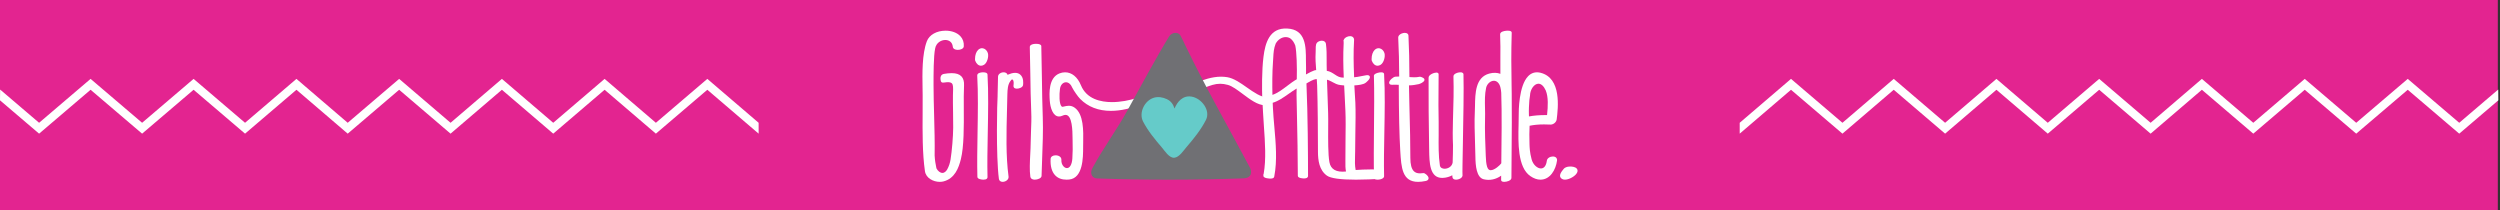
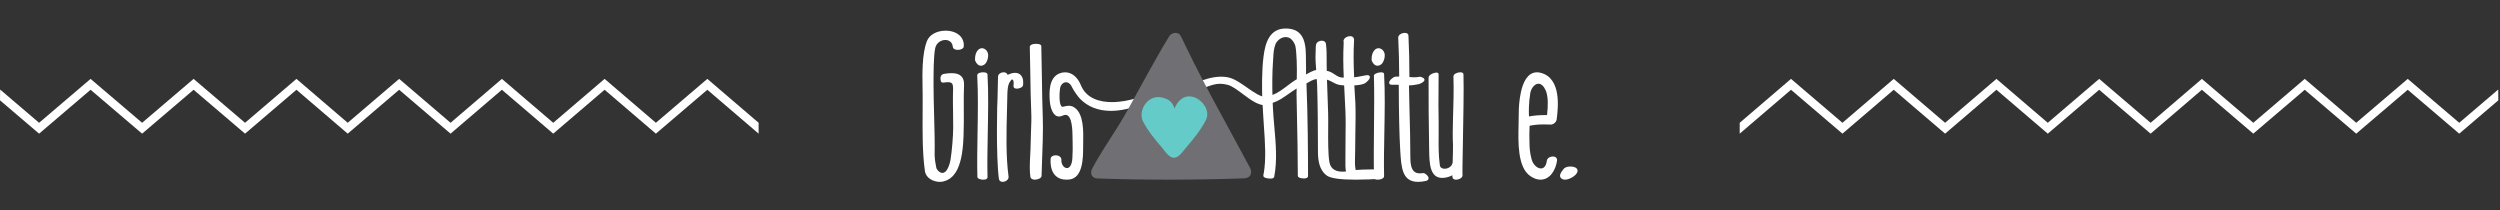
<svg xmlns="http://www.w3.org/2000/svg" width="1141px" height="96px" viewBox="0 0 1141 96" version="1.1">
  <rect x="0" y="0" width="1141" height="96" fill="#333333" stroke="none" />
  <title>Banner LOGO</title>
  <desc>Created with Sketch.</desc>
  <g id="Mockup-" stroke="none" stroke-width="1" fill="none" fill-rule="evenodd">
    <g id="D-Landing-Anatomic" transform="translate(-150, -233)">
      <g id="Banner-LOGO" transform="translate(150, 233)">
-         <polygon id="Fill-2" fill="#E32490" points="0 96 1140 96 1140 0 0 0" />
        <polygon id="Fill-6684" fill="#FFFFFF" points="794 61 817.413 40.967 840.891 61 864.297 40.967 887.744 61 911.172 40.967 934.603 61 958.063 40.967 981.542 61 1004.936 40.967 1028.399 61 1051.882 40.967 1075.379 61 1098.894 40.967 1122.393 61 1140.237 45.783 1140.185 40.863 1122.393 56.04 1098.894 36 1075.379 56.04 1051.882 36 1028.399 56.04 1004.936 36 981.542 56.04 958.063 36 934.603 56.04 911.172 36 887.744 56.04 864.297 36 840.891 56.04 817.413 36 794 56.04" />
        <polygon id="Fill-6684" fill="#FFFFFF" transform="translate(173.118, 48.5) scale(-1, 1) translate(-173.118, -48.5) " points="-2.72204586e-14 61 23.413 40.967 46.891 61 70.297 40.967 93.744 61 117.172 40.967 140.603 61 164.063 40.967 187.542 61 210.936 40.967 234.399 61 257.882 40.967 281.379 61 304.894 40.967 328.393 61 346.237 45.783 346.185 40.863 328.393 56.04 304.894 36 281.379 56.04 257.882 36 234.399 56.04 210.936 36 187.542 56.04 164.063 36 140.603 56.04 117.172 36 93.744 56.04 70.297 36 46.891 56.04 23.413 36 -2.72204586e-14 56.04" />
        <g id="Group" transform="translate(421, 13)">
          <path d="M17.78,21.839 C16.839,20.861 15.402,20.386 13.381,20.386 C12.077,20.386 11.067,20.524 9.862,20.718 C8.621,20.92 8.144,21.896 8.229,22.889 C8.306,23.818 8.362,24.706 9.408,24.706 C9.573,24.706 9.745,24.693 9.937,24.661 C11.778,24.369 12.901,24.489 13.428,25.028 C14.078,25.692 14.027,27.197 13.958,29.103 C13.946,29.516 13.928,29.951 13.922,30.408 C13.882,32.262 13.928,35.324 13.977,38.289 C14.021,41.008 14.063,43.575 14.039,45.271 C14.001,49.457 13.478,55.737 12.826,59.861 C12.521,61.499 12.164,62.77 11.279,64.379 C10.845,65.08 10.119,65.921 9.119,65.921 C8.124,65.921 7.038,65.084 6.396,63.838 L6.291,63.309 C5.949,61.596 5.703,60.359 5.566,57.983 C5.673,52.254 5.499,45.745 5.328,39.449 C5.198,34.638 5.073,30.09 5.067,25.849 L5.067,25.429 C5.065,21.231 5.063,12.492 5.802,9.124 C6.248,6.58 8.473,5.247 10.44,5.247 C11.944,5.247 13.633,6.061 13.858,8.338 C13.946,9.218 14.815,9.765 16.121,9.765 C17.433,9.765 18.794,9.214 18.873,8.162 C19.008,6.355 18.469,4.748 17.308,3.513 C15.81,1.915 13.355,1 10.577,1 C6.491,1 3.133,2.891 2.023,5.814 C-0.212,11.696 -0.061,20.406 0.058,27.405 C0.078,28.468 0.095,29.479 0.101,30.424 C0.121,32.966 0.103,35.608 0.087,38.405 C0.028,47.105 -0.039,56.964 1.142,65.12 C1.593,68.293 4.968,70 7.912,70 C8.53,70 9.121,69.927 9.676,69.784 C14.772,68.428 16.557,63.65 17.542,59.639 C18.975,53.891 18.923,44.677 18.873,36.545 C18.852,32.597 18.83,28.867 18.986,25.99 C19.082,24.171 18.677,22.78 17.78,21.839" id="Fill-4884" fill="#FFFFFF" />
          <path d="M29.866,11.251 C29.532,10.12 28.656,9.254 27.633,9.046 C26.825,8.883 26.022,9.154 25.378,9.803 C24.517,10.673 24.002,12.165 24.006,13.853 L24.006,13.916 L24,14.129 C24,14.254 24.015,14.362 24.036,14.506 L24.099,14.759 C24.674,16.184 25.63,17 26.726,17 C27.178,17 27.642,16.858 28.104,16.578 C29.557,15.71 30.328,12.839 29.866,11.251" id="Fill-4886" fill="#FFFFFF" />
          <path d="M29.701,20.978 C29.662,20.349 28.947,20 27.694,20 C27.288,20 25.911,20.052 25.295,20.698 C25.088,20.917 24.989,21.177 25.006,21.455 C25.459,29.52 25.304,38.811 25.151,47.793 C25.031,54.87 24.919,61.556 25.08,67.73 C25.095,68.772 27.078,69 27.843,69 C28.589,69 29.123,68.844 29.427,68.531 C29.613,68.338 29.706,68.095 29.701,67.833 C29.548,61.708 29.675,54.969 29.813,47.835 C29.987,38.633 30.173,29.119 29.701,20.978" id="Fill-4888" fill="#FFFFFF" />
          <path d="M210.868,11.251 C210.53,10.12 209.656,9.254 208.635,9.046 C207.825,8.883 207.024,9.154 206.38,9.803 C205.515,10.673 205,12.165 205.008,13.853 L205.008,13.916 L205,14.129 C205,14.254 205.013,14.362 205.036,14.506 L205.099,14.759 C205.67,16.184 206.626,17 207.724,17 C208.177,17 208.639,16.858 209.101,16.578 C210.553,15.71 211.327,12.839 210.868,11.251" id="Fill-4890" fill="#FFFFFF" />
          <path d="M210.7,20.808 C210.683,20.506 210.489,20 209.413,20 C208.51,20 206.892,20.368 206.321,20.965 C206.09,21.203 206.047,21.442 206.053,21.6 C206.259,28.916 206.172,37.23 206.09,45.272 C206.011,53.022 205.928,61.032 206.107,68.099 C206.115,68.434 206.326,69 207.695,69 L207.699,69 C208.398,69 209.749,68.823 210.377,68.169 C210.656,67.875 210.708,67.573 210.7,67.373 C210.55,61.19 210.681,54.516 210.816,47.453 C210.989,38.386 211.17,29.011 210.7,20.808" id="Fill-4892" fill="#FFFFFF" />
          <path d="M44.586,21.01 C43.976,20.506 43.205,20.25 42.288,20.25 C41.174,20.25 40.068,20.633 39.335,20.951 C39.181,21.02 39.03,21.092 38.875,21.174 C38.805,20.949 38.693,20.748 38.536,20.578 C38.196,20.205 37.666,20 37.043,20 C35.847,20 34.531,20.764 34.492,21.998 C34.418,24.787 34.358,27.657 34.299,30.774 L34.31,30.774 C34.089,33.188 33.509,58.15 34.897,68.654 C35.015,69.482 35.674,70 36.622,70 C37.465,70 38.369,69.586 38.868,68.977 C39.218,68.549 39.367,68.049 39.297,67.531 C38.041,58.119 38.321,47.517 38.593,37.262 C38.658,34.817 38.721,32.418 38.761,30.1 C38.829,27.764 38.967,25.707 40.002,24.225 L40.103,24.078 C40.331,23.744 40.644,23.283 40.898,23.268 C40.959,23.264 41.007,23.262 41.014,23.246 C41.06,23.272 41.108,23.317 41.189,23.383 C41.787,23.873 41.659,25.106 41.567,26.01 L41.552,26.17 C41.522,26.489 41.607,26.78 41.8,27.004 C42.064,27.309 42.507,27.471 43.082,27.473 C44.181,27.473 45.825,26.869 45.929,25.781 C46.018,24.953 46.288,22.422 44.586,21.01" id="Fill-4894" fill="#FFFFFF" />
-           <path d="M54.927,40.776 C54.691,34.676 54.606,28.404 54.52,22.337 C54.454,17.641 54.386,12.783 54.249,8.042 C54.223,7.379 53.357,7 51.878,7 C51.333,7 49.988,7.066 49.343,7.663 C49.112,7.878 48.994,8.139 49.001,8.422 C49.114,12.359 49.174,16.521 49.236,20.544 C49.322,26.401 49.407,32.458 49.659,38.154 C49.796,41.051 49.681,43.792 49.561,46.695 C49.486,48.516 49.409,50.4 49.398,52.311 C49.392,53.781 49.307,55.477 49.213,57.272 C49.027,60.974 48.83,64.799 49.249,67.664 C49.375,68.499 50.132,69 51.273,69 C52.549,69 54.343,68.346 54.369,67.283 C54.422,65.24 54.512,62.85 54.608,60.299 C54.856,53.767 55.136,46.364 54.927,40.776" id="Fill-4896" fill="#FFFFFF" />
+           <path d="M54.927,40.776 C54.691,34.676 54.606,28.404 54.52,22.337 C54.454,17.641 54.386,12.783 54.249,8.042 C54.223,7.379 53.357,7 51.878,7 C51.333,7 49.988,7.066 49.343,7.663 C49.112,7.878 48.994,8.139 49.001,8.422 C49.114,12.359 49.174,16.521 49.236,20.544 C49.322,26.401 49.407,32.458 49.659,38.154 C49.796,41.051 49.681,43.792 49.561,46.695 C49.486,48.516 49.409,50.4 49.398,52.311 C49.392,53.781 49.307,55.477 49.213,57.272 C49.027,60.974 48.83,64.799 49.249,67.664 C49.375,68.499 50.132,69 51.273,69 C52.549,69 54.343,68.346 54.369,67.283 C54.856,53.767 55.136,46.364 54.927,40.776" id="Fill-4896" fill="#FFFFFF" />
          <path d="M170.85,23.169 C169.368,24.002 167.882,25.127 166.447,26.216 C164.264,27.866 162.016,29.569 159.738,30.3 C159.631,25.892 159.64,19.869 159.983,15.411 C160.038,14.699 160.073,14.024 160.108,13.378 C160.231,11.09 160.338,9.119 161.239,6.87 C162.277,5.053 164.02,3.929 165.791,3.929 C166.544,3.929 167.263,4.137 167.877,4.515 C169.045,5.396 169.641,6.467 170.167,7.798 C170.806,10.683 170.995,17.637 170.85,23.169 M185.159,38.634 C185.054,35.4 184.941,32.15 184.824,28.903 L184.633,23.379 C185.379,23.531 186.185,23.964 187.033,24.419 C188.185,25.042 189.377,25.686 190.719,25.815 C190.828,25.825 190.982,25.842 191.163,25.863 C191.545,25.908 192.024,25.964 192.474,25.998 C192.669,30.059 192.832,33.338 193.031,37.338 L193.048,37.718 C193.214,41.202 193.154,46.078 193.095,50.796 C193.052,53.901 193.019,56.831 193.048,59.155 C193.056,59.699 193.048,60.233 193.043,60.758 C193.025,62.286 193.004,63.738 193.309,65.277 C188.853,65.727 186.357,64.323 185.745,61.007 C185.108,57.533 185.149,50.653 185.184,45.123 C185.202,42.502 185.215,40.235 185.159,38.634 M209.09,64.581 C208.785,64.463 208.056,64.309 205.273,64.309 C202.523,64.309 199.183,64.463 197.721,64.589 C197.31,62.444 197.374,60.457 197.44,58.362 C197.464,57.595 197.491,56.827 197.491,56.048 C197.481,53.94 197.53,51.205 197.577,48.309 C197.666,43.31 197.763,37.647 197.588,33.936 C197.518,32.562 197.44,31.38 197.366,30.219 C197.275,28.845 197.187,27.54 197.123,25.981 C199.105,25.856 201.174,25.595 202.247,24.806 C202.342,24.735 204.56,23.086 204.177,21.932 C204.099,21.695 203.848,21.298 203.059,21.298 C202.924,21.298 202.765,21.307 202.586,21.334 C201.844,21.441 201.082,21.595 200.346,21.747 C199.246,21.971 198.108,22.206 197.021,22.264 C196.753,15.706 196.675,10.996 197,5.312 C197.037,4.658 196.796,4.255 196.581,4.033 C196.254,3.686 195.761,3.504 195.162,3.504 C194.194,3.504 192.91,4.025 192.435,4.907 L192.357,5.063 C192.324,5.134 192.293,5.202 192.252,5.273 L192.151,5.441 L192.182,5.634 C192.186,5.643 192.295,6.297 192.244,6.797 C191.975,12.196 192.049,16.509 192.291,22.424 C191.009,22.44 190.127,22.189 189.085,21.562 C188.795,21.392 188.507,21.198 188.207,21.001 C187.147,20.301 185.959,19.518 184.544,19.332 L184.524,18.592 C184.51,18.011 184.497,17.473 184.487,16.728 C184.473,15.766 184.477,14.888 184.479,14.042 C184.489,11.868 184.501,9.814 184.162,7.009 C184.057,6.135 183.307,5.568 182.255,5.568 C181.188,5.568 179.916,6.185 179.657,7.329 C179.484,8.101 179.492,8.568 179.496,9.216 C179.499,9.652 179.507,10.188 179.459,10.996 C179.291,13.716 179.484,16.291 179.702,18.997 C179.41,19.001 179.1,19.057 178.787,19.17 C177.716,19.541 176.668,20.106 175.657,20.656 C175.454,20.769 175.252,20.879 175.045,20.989 C175.049,20.661 175.061,20.333 175.073,20.009 C175.096,19.348 175.121,18.661 175.081,18 C175.028,16.943 175.028,15.816 175.028,14.622 C175.028,8.307 175.024,0.445 166.502,0.019 C158.365,-0.415 156.433,6.716 155.66,12.878 C154.834,19.321 154.978,28.062 155.077,31.542 C155.081,31.59 155.364,36.36 155.457,38.493 C155.553,40.484 155.697,42.563 155.856,44.764 C156.353,51.801 156.914,59.772 155.747,66.282 C155.677,66.408 155.615,66.56 155.615,66.743 L155.615,67.256 C155.615,68.481 158.739,68.514 158.77,68.514 C159.829,68.514 160.421,68.242 160.53,67.706 C160.53,67.704 160.53,67.696 160.534,67.692 L160.534,67.685 C160.534,67.671 160.534,67.659 160.53,67.659 L160.583,67.536 L160.583,67.467 C161.97,60.332 161.278,52.452 160.604,44.834 C160.342,41.867 160.094,39.062 159.966,36.316 C159.925,35.575 159.898,34.829 159.87,34.082 L159.862,33.909 C162.402,33.164 164.825,31.459 167.175,29.806 C168.42,28.928 169.614,28.089 170.806,27.393 C170.798,27.59 170.788,27.779 170.78,27.968 C170.749,28.687 170.722,29.364 170.736,30.103 C170.788,32.933 170.85,35.915 170.917,38.974 C171.119,48.61 171.328,58.573 171.328,67.26 C171.328,68.412 174.081,68.444 174.109,68.444 C175.805,68.444 175.986,67.667 175.986,67.332 C175.986,57.824 175.891,39.751 175.264,25.075 C178.274,23.231 179.468,23.049 179.975,23.119 C180.041,24.064 180.107,25.055 180.146,26.022 C180.438,34.626 180.499,47.472 180.518,56.393 C180.543,60.058 181.032,64.595 184.594,67.154 C186.296,68.379 190.748,69 197.826,69 C202.089,69 206.095,68.774 207.809,68.678 C208.187,68.659 208.446,68.645 208.557,68.641 C209.24,68.62 209.77,67.982 209.945,66.977 C210.113,66.012 209.914,64.899 209.09,64.581" id="Fill-4898" fill="#FFFFFF" />
          <path d="M230.994,68.22 C230.881,67.182 229.326,66 228.739,66 L228.643,66.004 C228.07,66.087 227.576,66.126 227.129,66.126 C225.863,66.13 224.956,65.81 224.273,65.127 C223.206,64.06 222.671,62.008 222.687,59.032 C222.71,52.754 222.488,44.404 222.34,38.879 C222.281,36.564 222.232,34.739 222.225,33.936 C222.215,32.515 222.18,31.219 222.141,29.967 C222.106,28.698 222.067,27.39 222.059,25.969 C223.629,25.971 225.278,25.664 226.513,25.396 C227.141,25.256 228.565,24.634 229.041,23.813 C229.182,23.561 229.174,23.267 229.026,23.011 C228.639,22.365 227.289,22.017 227.069,22.017 L226.942,22.031 C226.154,22.2 225.352,22.28 224.41,22.28 C223.705,22.28 222.988,22.235 222.26,22.177 C222.252,15.211 222.115,9.347 221.819,3.23 C221.792,2.636 221.341,2 220.162,2 C219.242,2 218.208,2.41 217.65,2.995 C217.298,3.364 217.127,3.792 217.15,4.237 C217.439,10.08 217.576,15.557 217.595,21.914 C216.992,21.934 216.169,21.975 215.829,22 C214.938,22.054 212.965,23.687 213,24.772 C213.006,25.003 213.149,25.778 214.477,25.691 C215.308,25.637 216.504,25.673 217.396,25.714 C217.435,38.748 217.659,48.807 218.065,55.615 L218.087,55.948 C218.543,63.487 218.937,70 226.216,70 C227.246,70 228.417,69.864 229.703,69.598 C230.971,69.324 231.026,68.542 230.994,68.22" id="Fill-4900" fill="#FFFFFF" />
-           <path d="M256.757,36.361 C256.682,33.111 256.617,30.042 257.262,27.081 C257.654,25.306 259.241,23.864 260.804,23.864 C261.436,23.864 262.02,24.095 262.528,24.552 C263.758,25.681 264.016,27.575 264.168,29.397 C264.495,38.105 264.31,52.71 264.196,61.514 C263.681,62.315 261.151,64.68 259.375,64.68 C258.872,64.68 258.147,64.52 257.715,63.111 C257.26,61.628 257.185,59.921 257.114,58.277 L257.083,57.581 C256.903,54.162 256.627,45.457 256.769,41.71 C256.836,39.878 256.797,38.091 256.757,36.361 M268.946,29.813 L268.889,26.088 C268.751,17.214 268.668,11.857 268.946,1.927 C268.95,1.735 268.871,1.551 268.731,1.406 C268.632,1.306 268.333,1 267.136,1 C266.279,1 264.651,1.186 263.975,1.89 C263.695,2.172 263.646,2.47 263.658,2.669 C263.825,7.013 263.803,9.802 263.772,13.033 C263.754,15.274 263.735,17.584 263.776,20.698 C262.294,20.128 260.567,20.084 258.716,20.574 C252.39,22.265 252.281,29.507 252.189,35.325 C252.171,36.447 252.157,37.509 252.096,38.483 C251.881,42.083 252.072,48.155 252.224,53.034 C252.287,55.111 252.352,57.072 252.372,58.581 C252.419,62.593 252.859,68.021 256.172,68.824 C258.918,69.496 261.793,68.879 264.127,67.163 C264.117,67.819 264.111,68.48 264.111,69.136 C264.111,69.397 264.247,70 265.477,70 C266.106,70 266.87,69.851 267.479,69.61 C268.585,69.169 268.818,68.583 268.818,68.172 C268.829,64.904 268.861,61.083 268.896,57.044 C268.973,47.804 269.058,37.327 268.946,29.813" id="Fill-4902" fill="#FFFFFF" />
          <path d="M285.075,39.52 C284.84,39.516 284.603,39.516 284.364,39.516 C281.61,39.516 279.136,39.719 276.83,40.136 L276.83,40.099 C276.815,39.914 276.805,39.729 276.799,39.539 C276.701,37.092 276.848,34.73 276.996,32.771 L277.05,32.366 C277.129,31.787 277.204,31.209 277.293,30.636 L277.3,30.571 C277.377,27.763 279.219,25.206 281.157,25.206 C282.405,25.206 283.594,26.312 284.49,28.303 C285.703,31.305 285.511,35.442 285.075,39.52 M287.73,58.419 C286.503,58.419 285.133,59.143 284.971,60.362 C284.694,62.597 283.709,63.882 282.282,63.882 C280.727,63.882 278.701,62.293 278.009,59.638 C277.165,56.461 277.108,54.364 277.058,52.515 L277.058,52.422 C276.992,49.629 276.946,46.908 277.106,44.394 C279.165,43.975 281.213,43.783 283.686,43.783 C284.565,43.783 285.516,43.807 286.688,43.857 L286.751,43.857 C287.928,43.857 289.346,42.812 289.483,41.419 C290.111,36.274 291.783,22.608 282.086,20.205 C279.889,19.665 277.978,20.195 276.455,21.758 C272.18,26.14 272.107,37.566 272.137,39.812 C272.153,40.99 272.118,42.422 272.08,43.939 C271.879,52.125 271.608,63.336 277.427,67.356 C278.999,68.446 280.562,69 282.066,69 C286.489,69 289.09,64.465 289.631,60.252 C289.706,59.646 289.487,59.25 289.29,59.022 C288.949,58.632 288.396,58.419 287.73,58.419" id="Fill-4904" fill="#FFFFFF" />
          <path d="M298.596,63.898 C297.846,63.086 296.311,63 295.684,63 L295.534,63.002 C294.166,63.019 293.07,63.468 292.527,64.235 L292.431,64.412 C292.427,64.429 292.419,64.441 292.41,64.456 C292.231,64.605 292.094,64.757 291.952,64.964 C291.35,65.856 290.236,67.521 291.792,68.59 C292.179,68.864 292.673,69 293.245,69 C294.397,69 295.747,68.425 296.615,67.891 C297.563,67.329 298.737,66.409 298.973,65.221 C299.062,64.717 298.931,64.262 298.596,63.898" id="Fill-4906" fill="#FFFFFF" />
          <path d="M246.929,20.908 C246.924,20.697 246.811,20 245.541,20 C244.647,20 243.363,20.344 242.743,20.981 C242.413,21.322 242.348,21.66 242.352,21.894 C242.551,28.245 242.362,34.296 242.161,40.7 L242.13,41.797 C242.013,46.011 241.971,49.572 242.153,53.229 C242.153,55.704 242.097,58.316 241.988,61.153 C241.711,63.009 239.898,64.013 238.33,64.013 C237.878,64.013 236.381,63.901 236.163,62.502 C235.501,58.164 235.554,53.13 235.604,48.686 C235.627,46.594 235.646,44.618 235.604,42.789 C235.462,37.41 235.504,32.532 235.548,27.365 C235.566,25.238 235.583,23.104 235.585,20.937 C235.592,20.731 235.522,20.538 235.38,20.395 C235.206,20.213 234.94,20.118 234.585,20.118 C233.555,20.118 231.017,21.043 231.007,22.44 C230.975,32.837 231.048,42.687 231.254,54.375 L231.268,55.253 C231.36,61.324 231.467,68.201 237.231,68.201 C237.635,68.201 238.072,68.164 238.518,68.094 C239.75,67.901 240.857,67.527 241.82,66.986 C241.833,67.303 241.866,67.614 241.906,67.924 C242.013,68.598 242.624,69 243.541,69 C244.383,69 245.545,68.64 246.133,67.951 C246.426,67.601 246.554,67.206 246.491,66.808 C246.399,66.159 246.518,59.903 246.658,52.66 C246.864,41.53 247.129,27.676 246.929,20.908" id="Fill-4908" fill="#FFFFFF" />
          <path d="M110.96,27.603 C110.801,27.14 110.261,26.915 109.312,26.915 C108.598,26.915 107.325,27.072 106.74,27.508 C102.777,30.462 94.337,33.603 86.495,33.603 C81.466,33.603 74.927,32.267 72.336,25.912 C70.799,22.156 68.163,20 65.104,20 C64.245,20 63.383,20.171 62.538,20.504 C57.455,22.52 57.911,29.737 58.105,32.821 C58.328,36.214 59.575,40.17 62.356,40.17 C62.851,40.17 63.378,40.042 63.918,39.792 C64.431,39.552 64.896,39.432 65.307,39.432 C68.419,39.432 68.486,46.818 68.511,49.973 C68.517,50.481 68.521,50.914 68.533,51.226 C68.629,54.013 68.59,56.687 68.417,59.385 C68.228,62.054 67.29,63.718 65.961,63.718 C65.429,63.718 64.883,63.45 64.419,62.965 C63.712,62.221 63.346,61.132 63.411,59.972 C63.442,59.482 63.282,59.032 62.943,58.675 C62.469,58.177 61.669,57.881 60.796,57.881 C59.483,57.881 58.561,58.53 58.506,59.493 C58.308,62.779 59.027,65.383 60.579,67.017 C61.833,68.333 63.579,69 65.767,69 C66.151,69 66.55,68.981 66.957,68.938 C73.303,68.306 73.328,58.869 73.34,54.333 L73.344,53.676 C73.346,53.174 73.36,52.618 73.369,52.017 C73.473,46.833 73.632,39.005 69.408,36.101 C68.58,35.535 67.758,35.27 66.822,35.27 C66.073,35.27 65.327,35.442 64.54,35.623 L64.119,35.718 C64.053,35.731 63.99,35.739 63.931,35.739 C63.812,35.739 63.632,35.714 63.428,35.485 C62.399,34.314 62.417,30.164 62.759,27.704 C62.933,25.876 64.096,24.546 65.519,24.546 C66.699,24.546 67.762,25.484 68.459,27.155 C69.016,28.272 70.866,31.011 71.991,32.149 C75.567,35.764 80.286,37.596 86.015,37.596 C95.265,37.596 104.914,32.852 110.367,28.791 C110.893,28.398 111.093,28 110.96,27.603" id="Fill-4910" fill="#FFFFFF" />
          <path d="M158.627,31.808 L157.631,31.474 L157.463,31.445 C154.498,31.422 151.227,29.127 148.067,26.907 C145.135,24.848 142.102,22.718 139.129,22.23 C138.202,22.081 137.248,22 136.293,22 C132.099,22 128.242,23.431 124.152,24.946 C123.585,25.153 123.013,25.367 122.438,25.578 C120.978,26.106 120.957,26.928 121.017,27.258 C121.165,28.075 122.191,28.691 123.404,28.691 C123.741,28.691 124.07,28.639 124.383,28.543 C126.097,28.009 127.568,27.458 128.865,26.972 C131.464,25.997 133.518,25.228 135.87,25.228 C136.99,25.228 138.15,25.399 139.423,25.753 C141.391,26.304 143.736,28.053 146.216,29.905 C149.551,32.398 153.005,34.977 156.1,35 L156.122,35 C157.467,35 159.996,33.786 160,32.711 C160,32.384 159.823,31.845 158.627,31.808 L158.627,31.808 Z" id="Fill-4912" fill="#FFFFFF" />
          <path d="M149.58,63.72 C138.909,43.684 129.625,27.632 120.05,7.871 C119.439,6.612 118.616,4.756 117.753,3.196 C116.788,1.455 113.829,1.628 112.586,3.627 C107.97,11.047 98.088,29.088 93.859,36.858 C88.649,46.427 82.674,54.255 77.578,63.72 C76.068,66.517 77.785,68.374 79.638,68.442 C101.517,69.205 124.086,69.176 146.443,68.411 C150.972,68.254 150.077,64.652 149.58,63.72" id="Fill-4914" fill="#707074" />
          <path d="M122.914,31.107 C118.82,30.388 116.343,33.417 115.053,36.525 C114.486,34.721 113.567,33.21 111.567,32.255 C109.676,31.356 107.536,31.023 105.619,31.608 C101.266,32.942 98.689,38.525 100.687,42.439 C102.897,46.757 106.184,50.691 109.34,54.388 C110.624,55.894 112.659,59.226 114.998,58.988 C117.24,58.763 119.241,55.601 120.524,54.12 C123.813,50.318 127.103,46.224 129.381,41.766 C131.62,37.391 127.4,31.897 122.914,31.107" id="Fill-4916" fill="#65CBC9" />
        </g>
      </g>
    </g>
  </g>
</svg>